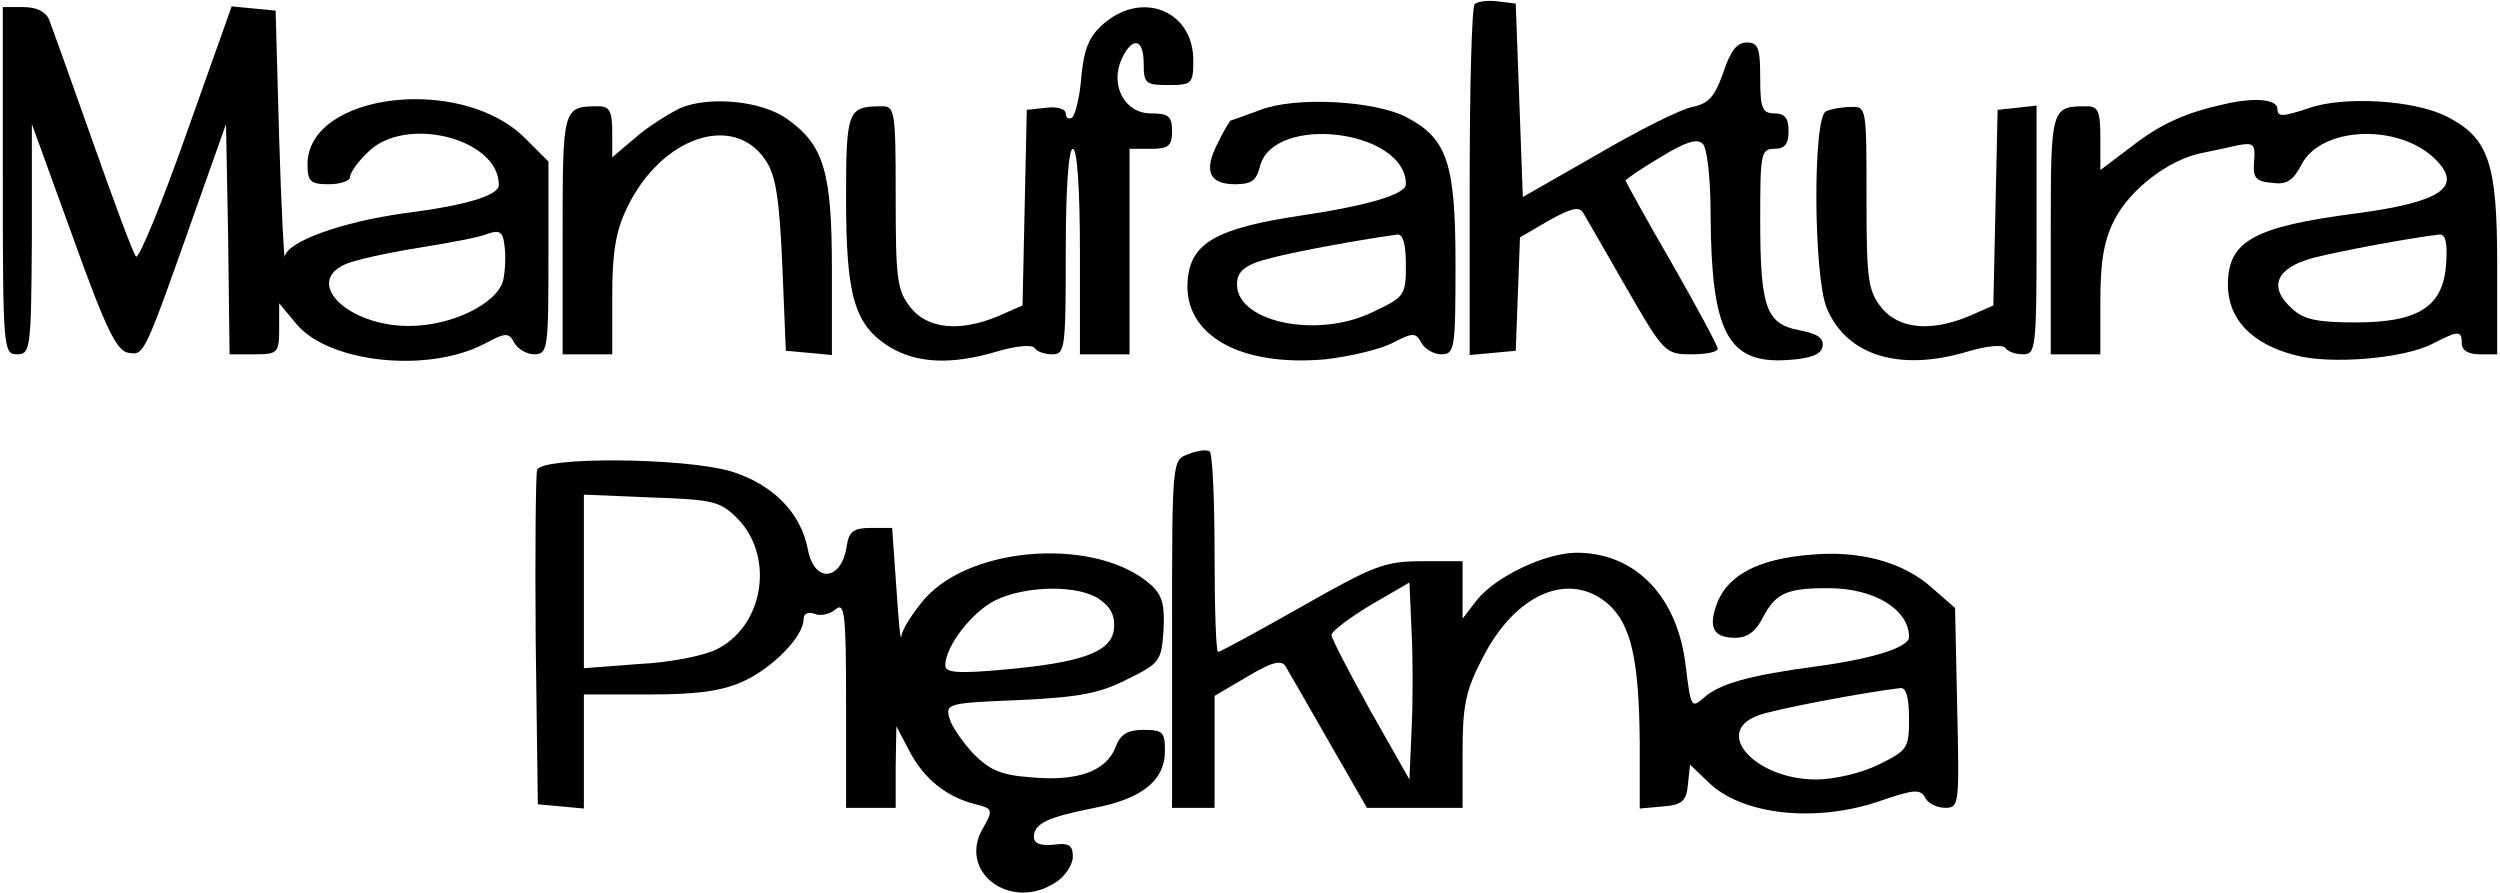
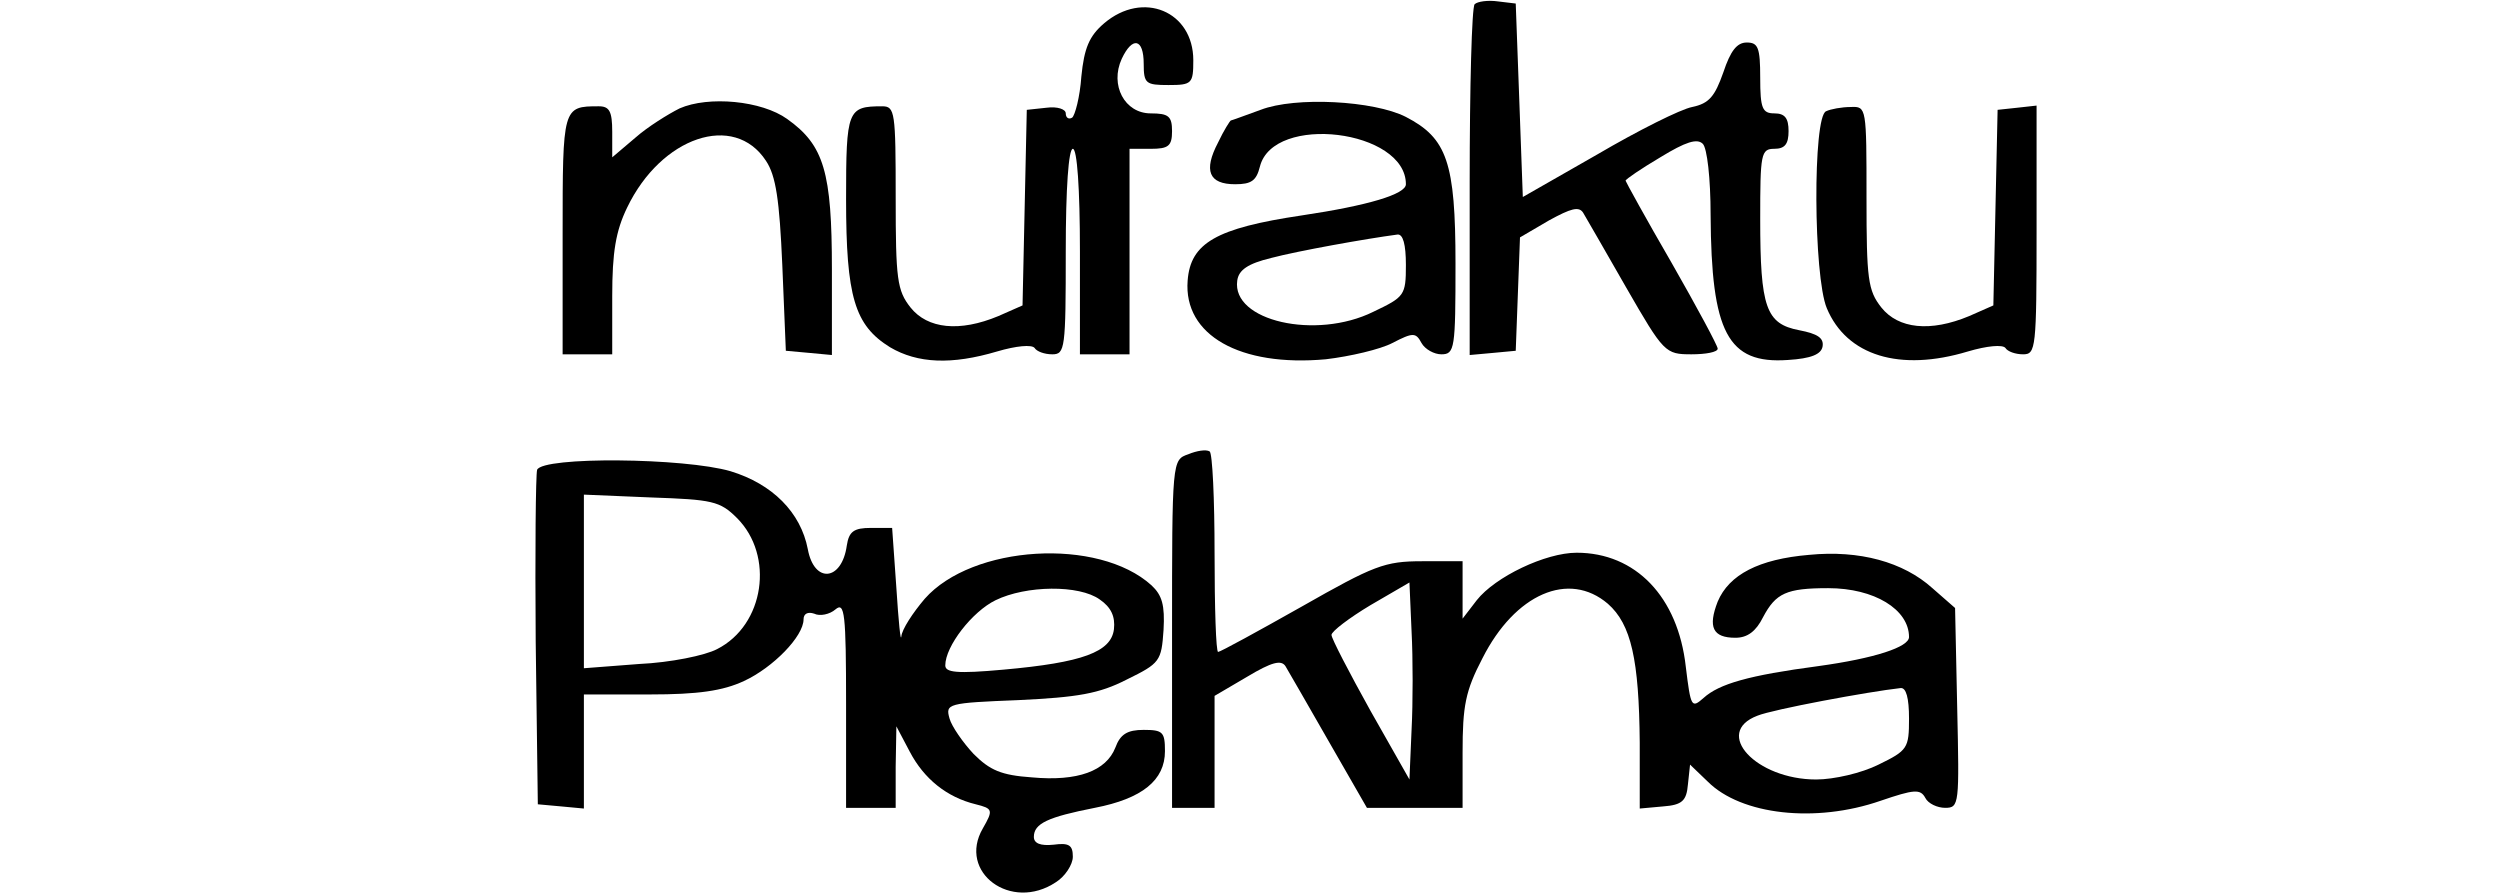
<svg xmlns="http://www.w3.org/2000/svg" version="1.0" width="93.045mm" height="33.231mm" viewBox="0 0 352 126" preserveAspectRatio="xMidYMid meet">
  <g transform="translate(0,126) scale(0.1,-0.1)" fill="#000000" stroke="none">
    <path d="M2077 1254 c-4 -4 -7 -117 -7 -251 l0 -244 33 3 32 3 3 80 3 80 41 24 c31 17 42 20 48 11 4 -7 32 -55 61 -106 53 -92 55 -94 92 -94 20 0 37 3 37 8 0 4 -29 58 -65 121 -36 62 -65 115 -65 116 0 2 22 17 49 33 36 22 52 27 60 19 6 -6 11 -48 11 -101 1 -165 24 -210 109 -204 33 2 47 8 49 19 2 12 -7 18 -33 23 -47 9 -55 32 -55 157 0 92 1 99 20 99 15 0 20 7 20 25 0 18 -5 25 -20 25 -17 0 -20 7 -20 50 0 43 -3 50 -19 50 -14 0 -23 -12 -33 -42 -12 -34 -20 -44 -44 -49 -16 -3 -76 -33 -134 -67 l-105 -60 -5 137 -5 136 -25 3 c-14 2 -29 0 -33 -4z" />
-     <path d="M0 1005 c0 -238 1 -245 20 -245 19 0 20 7 21 163 l0 162 58 -160 c47 -131 62 -161 79 -163 22 -3 21 -5 98 213 l39 110 3 -162 2 -163 35 0 c33 0 35 2 35 36 l0 36 25 -30 c46 -54 185 -69 265 -27 30 16 34 16 42 1 5 -9 18 -16 28 -16 19 0 20 8 20 136 l0 136 -33 33 c-90 90 -307 64 -307 -37 0 -24 4 -28 30 -28 17 0 30 5 30 10 0 6 11 22 25 35 52 53 185 20 185 -46 0 -15 -47 -29 -134 -40 -87 -12 -165 -40 -168 -61 -1 -7 -5 68 -8 167 l-5 180 -31 3 -31 3 -64 -180 c-35 -99 -67 -177 -71 -173 -4 4 -31 77 -61 162 -30 85 -58 163 -62 173 -5 11 -18 17 -36 17 l-29 0 0 -245z m706 -141 c-9 -33 -73 -64 -133 -64 -86 0 -148 61 -90 87 13 6 59 16 102 23 43 7 88 15 99 20 17 6 22 3 24 -17 2 -14 1 -36 -2 -49z" />
    <path d="M1554 1227 c-21 -18 -28 -35 -32 -75 -2 -29 -9 -55 -13 -58 -5 -3 -9 0 -9 6 0 6 -12 10 -27 8 l-28 -3 -3 -138 -3 -138 -34 -15 c-55 -23 -100 -18 -124 12 -19 24 -21 40 -21 155 0 121 -1 129 -19 129 -49 0 -51 -5 -51 -131 0 -138 12 -178 62 -209 39 -23 87 -25 151 -6 27 8 49 10 53 5 3 -5 14 -9 25 -9 18 0 19 8 19 145 0 90 4 145 10 145 6 0 10 -55 10 -145 l0 -145 35 0 35 0 0 145 0 145 30 0 c25 0 30 4 30 25 0 21 -5 25 -30 25 -37 0 -58 40 -41 77 15 32 31 29 31 -7 0 -28 3 -30 35 -30 33 0 35 2 35 35 0 69 -71 99 -126 52z" />
    <path d="M955 1107 c-16 -8 -45 -26 -62 -41 l-33 -28 0 36 c0 29 -4 36 -19 36 -51 0 -51 -1 -51 -181 l0 -169 35 0 35 0 0 82 c0 62 5 92 21 125 48 100 151 135 196 66 14 -21 19 -55 23 -147 l5 -121 33 -3 32 -3 0 121 c0 137 -11 175 -63 212 -36 26 -111 33 -152 15z" />
    <path d="M1775 1105 c-22 -8 -41 -15 -42 -15 -1 0 -10 -14 -18 -31 -21 -40 -13 -59 24 -59 23 0 30 5 35 25 19 75 206 52 206 -25 0 -14 -53 -30 -147 -44 -121 -18 -157 -39 -161 -92 -6 -77 74 -122 195 -111 34 4 77 14 94 23 29 15 33 15 41 0 5 -9 18 -16 28 -16 19 0 20 8 20 128 0 143 -12 177 -70 207 -45 23 -156 29 -205 10z m205 -219 c0 -43 -2 -45 -46 -66 -81 -40 -200 -13 -192 44 2 15 15 24 48 32 38 10 133 27 178 33 8 1 12 -14 12 -43z" />
-     <path d="M3135 1113 c-55 -12 -90 -28 -130 -59 l-45 -34 0 45 c0 38 -3 45 -19 45 -51 0 -51 -1 -51 -181 l0 -169 35 0 35 0 0 75 c0 56 5 86 20 115 22 43 77 85 123 94 15 3 38 8 51 11 22 4 25 2 23 -22 -2 -24 2 -29 25 -31 21 -3 30 3 42 26 28 54 138 58 189 7 39 -39 8 -60 -111 -76 -146 -19 -182 -39 -182 -101 0 -48 33 -83 94 -99 50 -14 155 -5 195 16 37 19 41 19 41 0 0 -9 9 -15 25 -15 l25 0 0 128 c0 142 -12 177 -70 207 -46 24 -147 30 -197 12 -36 -12 -43 -12 -43 -1 0 14 -32 17 -75 7z m313 -225 c-4 -61 -39 -83 -128 -83 -53 0 -73 4 -89 19 -35 31 -23 58 29 72 39 10 136 28 178 33 9 1 12 -11 10 -41z" />
    <path d="M2573 1103 c-19 -7 -18 -233 1 -278 28 -67 103 -90 199 -61 27 8 49 10 53 5 3 -5 14 -9 25 -9 18 0 19 8 19 176 l0 175 -27 -3 -28 -3 -3 -138 -3 -138 -34 -15 c-55 -23 -100 -18 -124 12 -19 24 -21 40 -21 155 0 127 0 129 -22 128 -13 0 -29 -3 -35 -6z" />
    <path d="M1673 619 c-23 -8 -23 -8 -23 -254 l0 -245 30 0 30 0 0 79 0 79 46 27 c35 21 48 24 54 15 4 -7 32 -55 61 -106 l54 -94 68 0 67 0 0 78 c0 66 4 87 28 133 46 91 122 124 177 77 33 -29 44 -79 45 -196 l0 -93 33 3 c27 2 33 8 35 31 l3 28 25 -24 c47 -47 152 -59 244 -27 47 16 56 17 63 4 4 -8 17 -14 28 -14 20 0 20 5 17 141 l-3 141 -32 28 c-41 37 -103 54 -174 47 -71 -6 -113 -28 -129 -66 -14 -36 -7 -51 25 -51 17 0 29 9 39 29 18 34 33 41 92 41 65 0 114 -30 114 -69 0 -14 -48 -30 -128 -41 -98 -13 -140 -25 -162 -45 -17 -15 -18 -13 -25 44 -11 99 -71 161 -154 161 -44 0 -115 -34 -141 -67 l-20 -26 0 41 0 40 -57 0 c-53 0 -68 -6 -170 -64 -62 -35 -115 -64 -118 -64 -3 0 -5 63 -5 139 0 77 -3 142 -7 144 -5 3 -18 1 -30 -4z m315 -389 l-3 -70 -55 97 c-30 54 -55 102 -55 107 0 5 25 24 55 42 l55 32 3 -69 c2 -38 2 -101 0 -139z m702 16 c0 -42 -2 -45 -43 -65 -24 -12 -63 -21 -88 -21 -85 0 -146 66 -83 90 22 9 157 34 202 39 8 1 12 -14 12 -43z" />
    <path d="M754 597 c-2 -7 -3 -116 -2 -242 l3 -230 33 -3 32 -3 0 80 0 81 93 0 c68 0 103 5 133 19 41 19 84 63 84 87 0 8 6 11 15 8 8 -4 22 -1 30 6 13 11 15 -5 15 -134 l0 -146 35 0 35 0 0 58 1 57 19 -36 c20 -38 52 -64 93 -74 24 -6 25 -8 10 -34 -36 -62 40 -118 103 -76 13 8 24 25 24 36 0 16 -5 20 -27 17 -19 -2 -28 2 -28 11 0 19 20 28 86 41 67 13 99 39 99 80 0 27 -3 30 -30 30 -23 0 -33 -6 -40 -25 -13 -33 -53 -48 -118 -42 -43 3 -59 10 -82 33 -15 16 -31 39 -34 50 -6 21 -3 22 97 26 84 4 114 9 153 29 47 23 49 26 52 70 2 35 -2 49 -17 63 -75 68 -253 57 -320 -19 -17 -20 -32 -43 -33 -53 -1 -9 -4 21 -7 68 l-6 85 -30 0 c-24 0 -31 -5 -34 -25 -7 -50 -46 -54 -55 -5 -10 52 -50 92 -109 110 -65 19 -265 21 -273 2z m282 -68 c53 -53 39 -151 -28 -185 -17 -9 -66 -19 -110 -21 l-78 -6 0 123 0 122 95 -4 c86 -3 97 -5 121 -29z m512 -115 c16 -11 22 -24 20 -42 -4 -32 -44 -47 -156 -57 -66 -6 -82 -4 -82 6 0 27 38 76 71 92 43 21 118 22 147 1z" />
  </g>
</svg>